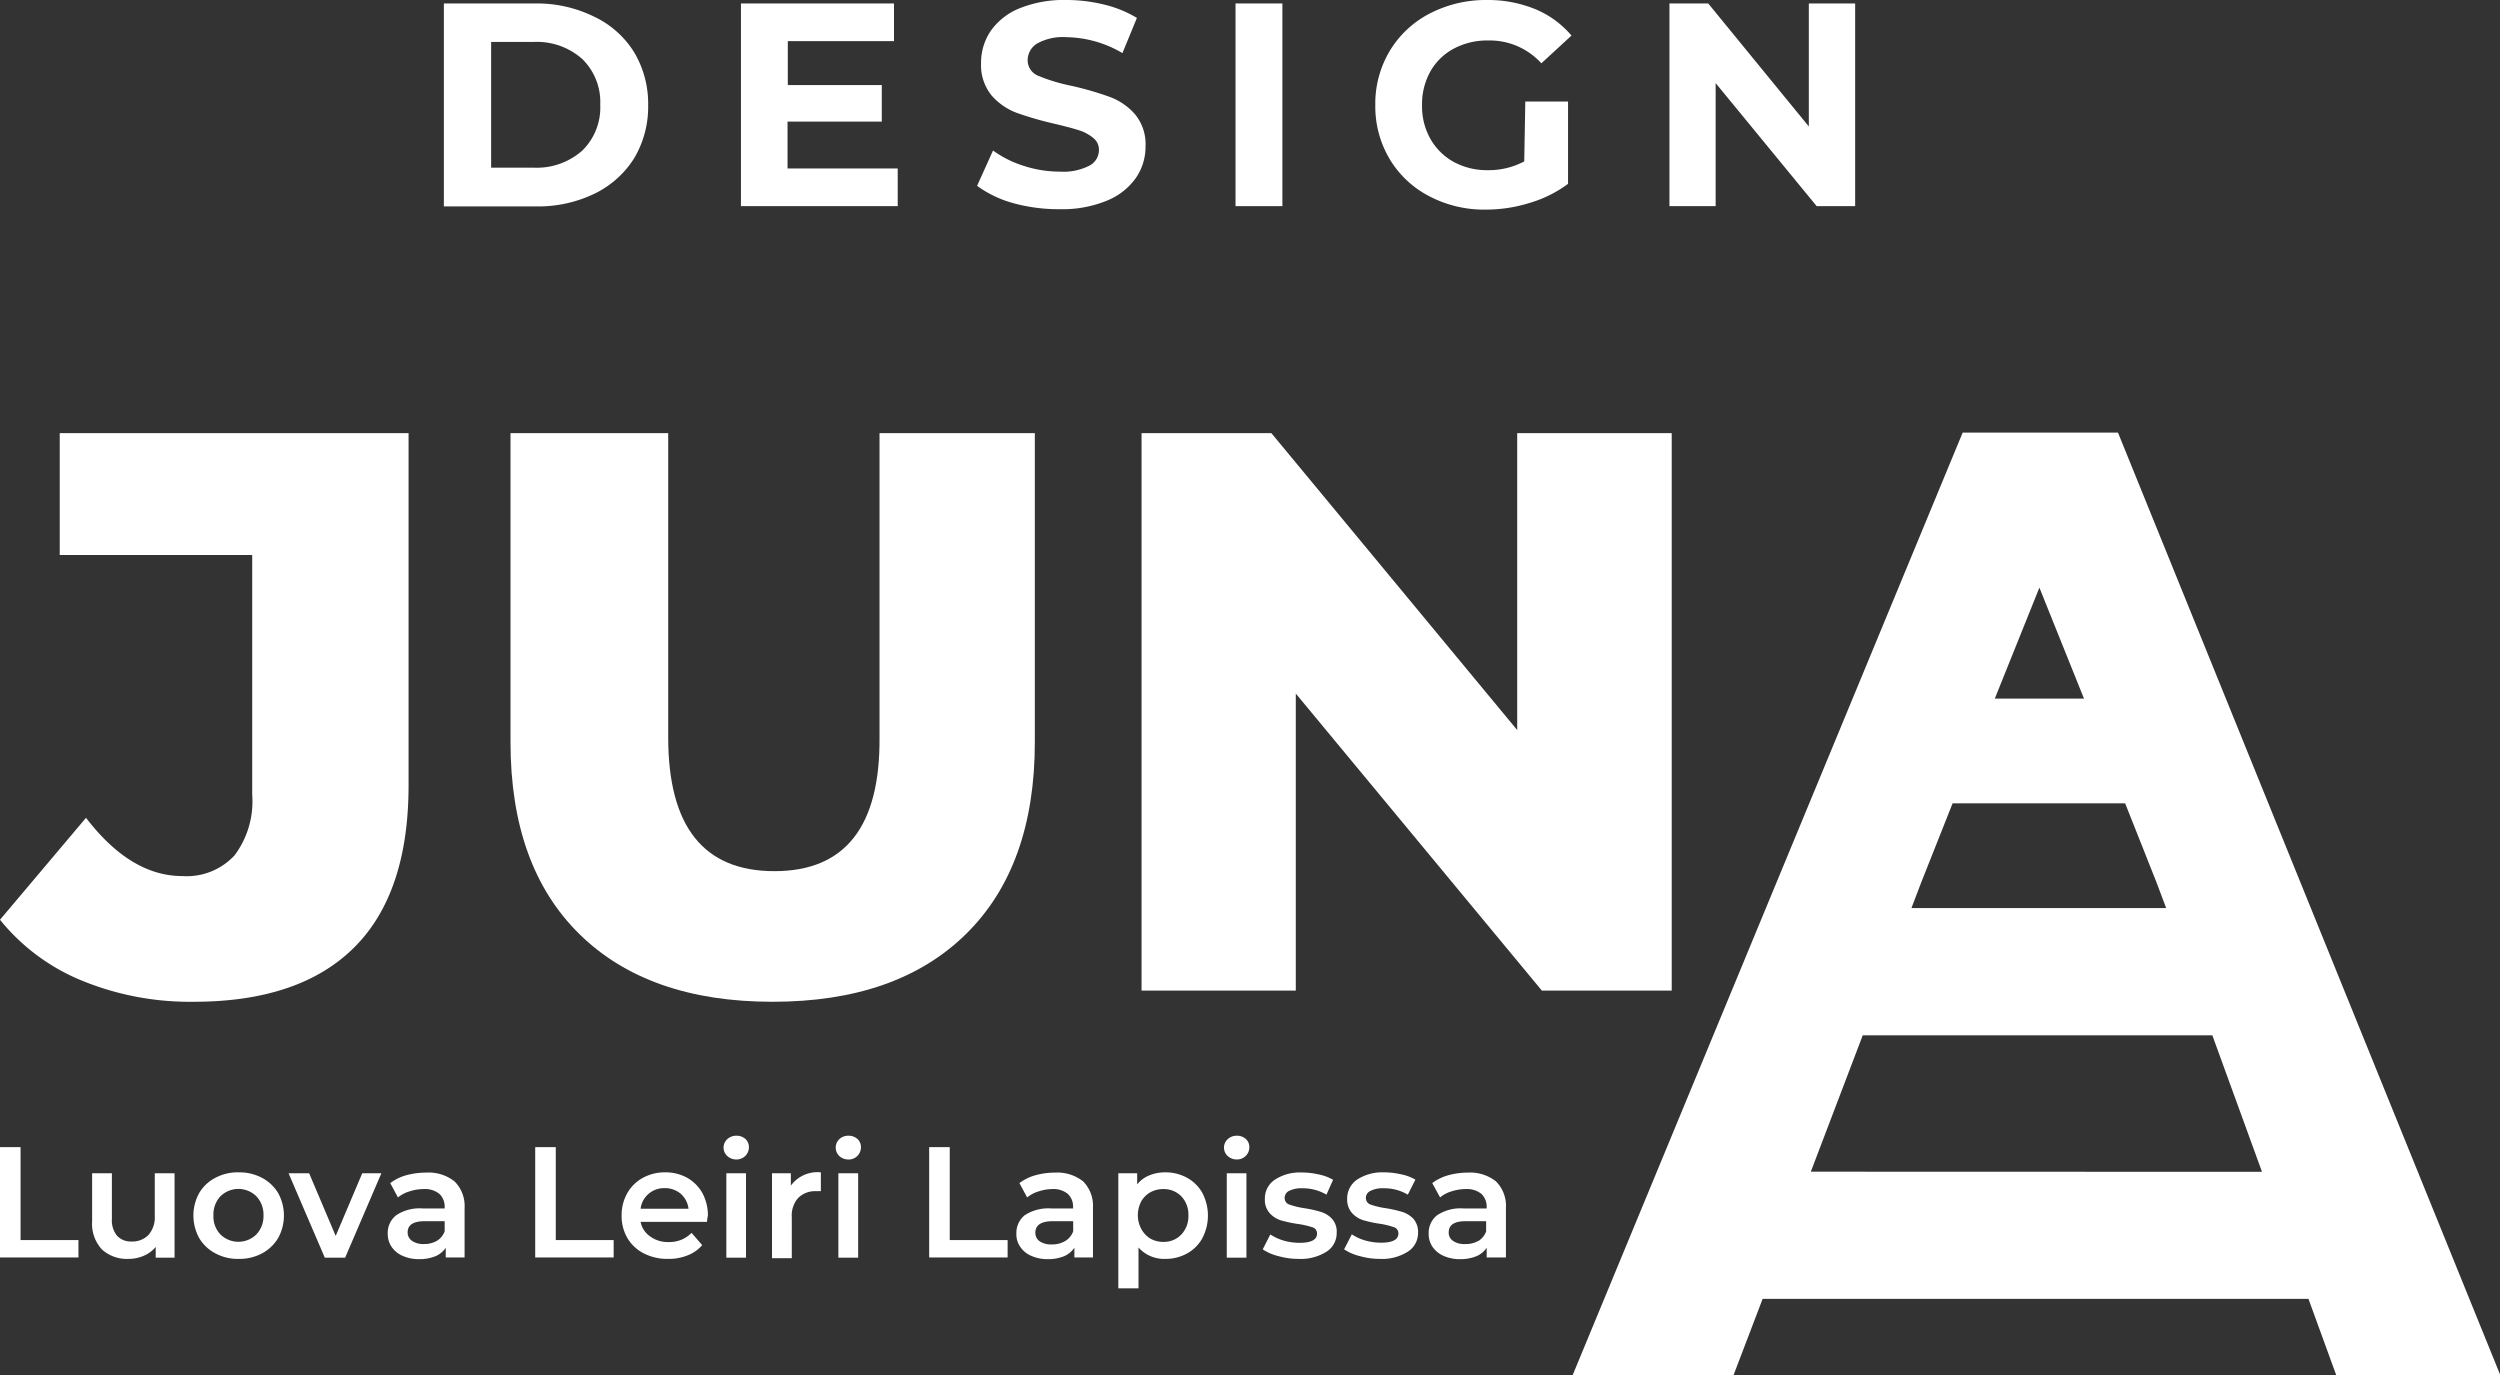
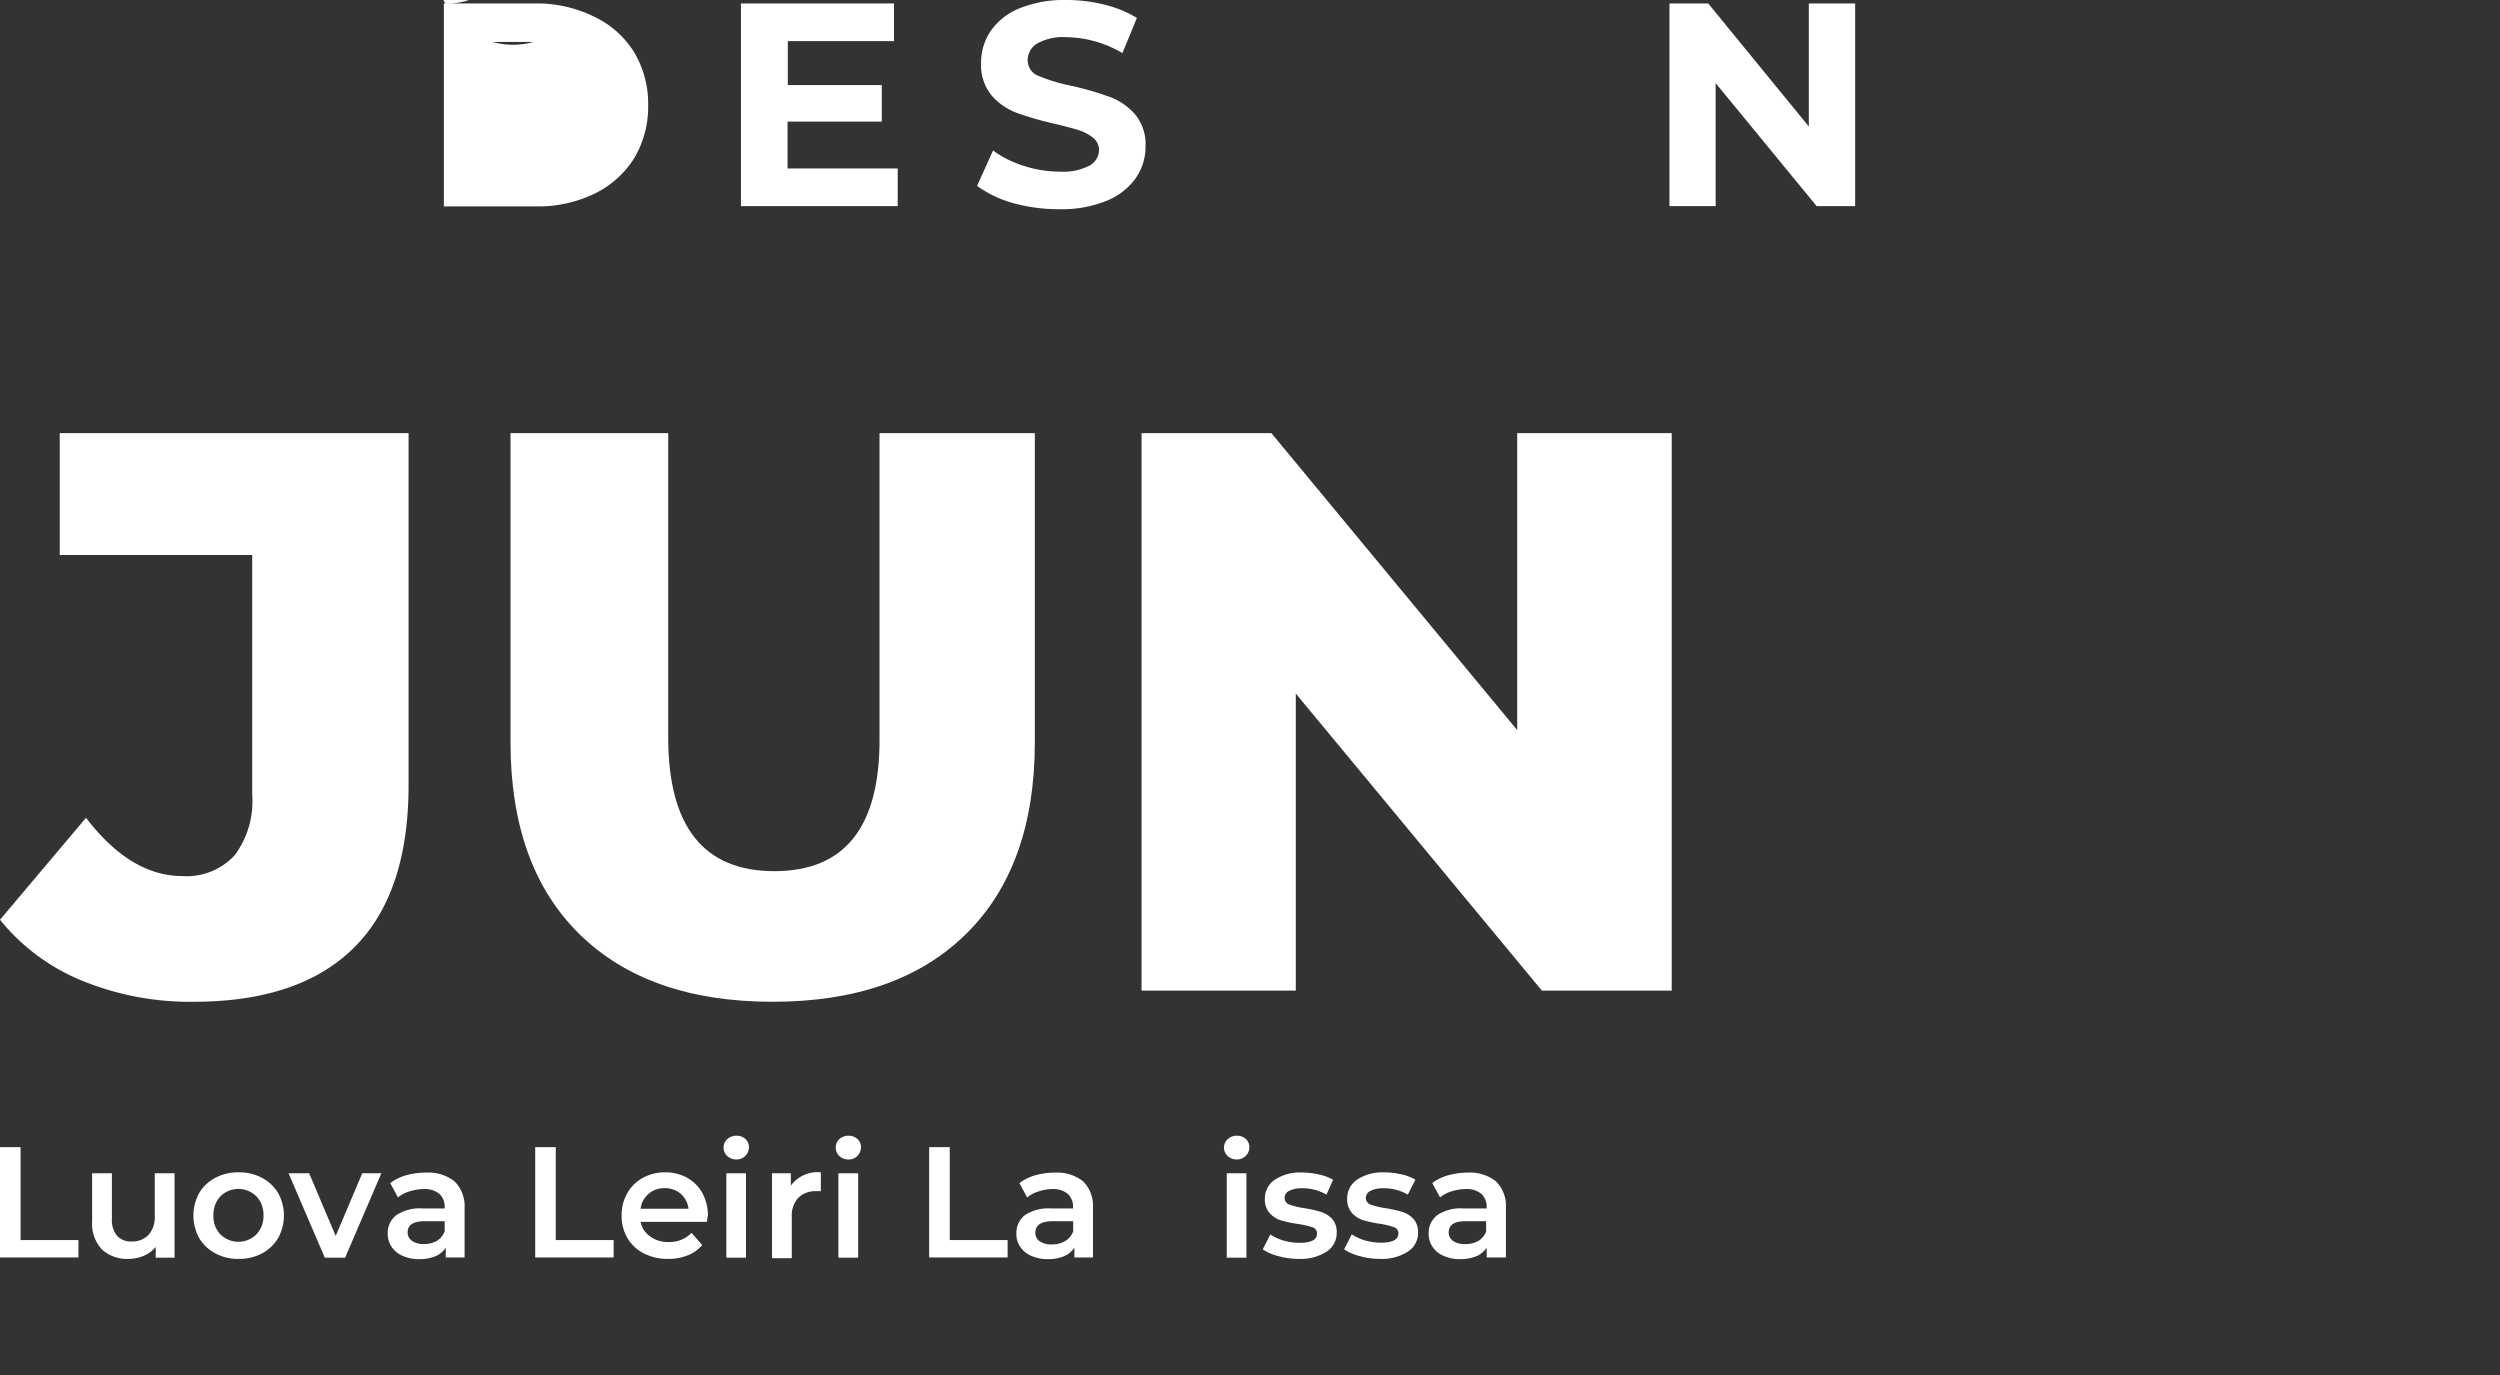
<svg xmlns="http://www.w3.org/2000/svg" viewBox="0 0 188.34 103.59">
  <rect x="0" y="0" width="188.34" height="103.59" fill="#333333" stroke="none" />
  <defs>
    <style>.cls-1{fill:#fff;}</style>
  </defs>
  <g id="Layer_2" data-name="Layer 2">
    <g id="Layer_1-2" data-name="Layer 1">
-       <path class="cls-1" d="M33.44.26h6.94a9.75,9.75,0,0,1,4.39,1,7.13,7.13,0,0,1,3,2.67,7.57,7.57,0,0,1,1.06,4,7.58,7.58,0,0,1-1.06,4,7.26,7.26,0,0,1-3,2.67,9.75,9.75,0,0,1-4.39.95H33.44ZM40.2,12.63a5.15,5.15,0,0,0,3.66-1.28,4.53,4.53,0,0,0,1.36-3.46,4.53,4.53,0,0,0-1.36-3.45A5.15,5.15,0,0,0,40.2,3.16H37v9.47Z" />
+       <path class="cls-1" d="M33.44.26h6.94a9.75,9.75,0,0,1,4.39,1,7.13,7.13,0,0,1,3,2.67,7.57,7.57,0,0,1,1.06,4,7.58,7.58,0,0,1-1.06,4,7.26,7.26,0,0,1-3,2.67,9.75,9.75,0,0,1-4.39.95H33.44Za5.15,5.15,0,0,0,3.66-1.28,4.53,4.53,0,0,0,1.36-3.46,4.53,4.53,0,0,0-1.36-3.45A5.15,5.15,0,0,0,40.2,3.16H37v9.47Z" />
      <path class="cls-1" d="M67.63,12.69v2.84H55.82V.26H67.35V3.1h-8V6.41h7.08V9.16H59.33v3.53Z" />
      <path class="cls-1" d="M76.32,15.3A8.34,8.34,0,0,1,73.61,14l1.2-2.66a8.06,8.06,0,0,0,2.33,1.16,8.75,8.75,0,0,0,2.7.43,4.3,4.3,0,0,0,2.23-.45,1.33,1.33,0,0,0,.72-1.18,1.12,1.12,0,0,0-.43-.91,3.21,3.21,0,0,0-1.09-.58q-.66-.21-1.8-.48a25,25,0,0,1-2.85-.82A4.69,4.69,0,0,1,74.71,7.2a3.61,3.61,0,0,1-.8-2.45,4.26,4.26,0,0,1,.72-2.41A4.86,4.86,0,0,1,76.8.63,8.91,8.91,0,0,1,80.35,0,11.83,11.83,0,0,1,83.2.35a8.62,8.62,0,0,1,2.45,1L84.56,4a8.56,8.56,0,0,0-4.23-1.2,4,4,0,0,0-2.2.48,1.48,1.48,0,0,0-.71,1.27,1.26,1.26,0,0,0,.82,1.17,13.56,13.56,0,0,0,2.5.75,23.66,23.66,0,0,1,2.86.83,4.69,4.69,0,0,1,1.9,1.3,3.53,3.53,0,0,1,.8,2.42,4.14,4.14,0,0,1-.73,2.39,4.93,4.93,0,0,1-2.19,1.71,8.82,8.82,0,0,1-3.56.64A12.81,12.81,0,0,1,76.32,15.3Z" />
-       <path class="cls-1" d="M93.08.26h3.53V15.53H93.08Z" />
-       <path class="cls-1" d="M114.91,7.65h3.22v6.2a9.19,9.19,0,0,1-2.87,1.43,11,11,0,0,1-3.3.51,8.86,8.86,0,0,1-4.27-1,7.47,7.47,0,0,1-3-2.81,7.74,7.74,0,0,1-1.08-4.07,7.73,7.73,0,0,1,1.08-4.06,7.55,7.55,0,0,1,3-2.82A9.18,9.18,0,0,1,112,0a9.44,9.44,0,0,1,3.64.68,7.18,7.18,0,0,1,2.75,2l-2.27,2.09a5.24,5.24,0,0,0-4-1.72,5.33,5.33,0,0,0-2.59.61,4.38,4.38,0,0,0-1.77,1.72,5.08,5.08,0,0,0-.63,2.55,5,5,0,0,0,.63,2.53,4.53,4.53,0,0,0,1.76,1.74,5.24,5.24,0,0,0,2.56.62,5.7,5.7,0,0,0,2.75-.66Z" />
      <path class="cls-1" d="M139.76.26V15.53h-2.9l-7.61-9.27v9.27h-3.48V.26h2.92l7.58,9.27V.26Z" />
      <path class="cls-1" d="M6.18,73.88A15.4,15.4,0,0,1,0,69.29l6.48-7.68Q9.84,66,13.74,66a4.91,4.91,0,0,0,3.93-1.56A6.78,6.78,0,0,0,19,59.87V41.81H4.5V32.63H30.78V59.15q0,8.16-4.11,12.24T14.58,75.47A21.46,21.46,0,0,1,6.18,73.88Z" />
      <path class="cls-1" d="M43.65,70.37q-5.19-5.1-5.19-14.46V32.63H50.34V55.55q0,10.08,8,10.08t7.92-10.08V32.63h11.7V55.91q0,9.36-5.19,14.46T58.2,75.47Q48.84,75.47,43.65,70.37Z" />
      <path class="cls-1" d="M125.94,32.63v42h-9.78L97.62,52.25V74.63H86v-42h9.78L114.3,55V32.63Z" />
-       <path class="cls-1" d="M176,103.59h12.36l-28.8-71h-11.7l-29.38,71h12.12l2.19-5.74h41.12ZM163.19,68.41H144l.74-1.94,2.36-5.95h13l2.36,5.95ZM157,52.63h-6.72l3.36-8.36ZM136.42,88.27,140.33,78h26.34l3.74,10.28Z" />
      <path class="cls-1" d="M0,86.42H1.55v7H5.91v1.31H0Z" />
      <path class="cls-1" d="M13.15,88.39v6.36H11.73v-.81a2.33,2.33,0,0,1-.89.66,2.83,2.83,0,0,1-1.16.24,2.79,2.79,0,0,1-2-.71A2.85,2.85,0,0,1,6.94,92V88.39H8.43v3.43a1.83,1.83,0,0,0,.39,1.28,1.42,1.42,0,0,0,1.1.43,1.69,1.69,0,0,0,1.27-.5,2,2,0,0,0,.47-1.42V88.39Z" />
      <path class="cls-1" d="M16.22,94.42A3.07,3.07,0,0,1,15,93.26a3.52,3.52,0,0,1,0-3.37,3,3,0,0,1,1.21-1.15A3.56,3.56,0,0,1,18,88.32a3.62,3.62,0,0,1,1.75.42,3.11,3.11,0,0,1,1.21,1.15,3.52,3.52,0,0,1,0,3.37,3.14,3.14,0,0,1-1.21,1.16,3.62,3.62,0,0,1-1.75.42A3.56,3.56,0,0,1,16.22,94.42ZM19.31,93a2,2,0,0,0,.54-1.44,2,2,0,0,0-.54-1.44,1.93,1.93,0,0,0-2.7,0,2,2,0,0,0-.53,1.44A1.94,1.94,0,0,0,16.61,93a1.93,1.93,0,0,0,2.7,0Z" />
      <path class="cls-1" d="M28.73,88.39,26,94.75H24.47l-2.73-6.36h1.55l2,4.72,2-4.72Z" />
      <path class="cls-1" d="M34.24,89A2.6,2.6,0,0,1,35,91v3.73H33.58V94a1.72,1.72,0,0,1-.78.64,3.17,3.17,0,0,1-1.22.22,3,3,0,0,1-1.25-.25,1.94,1.94,0,0,1-.83-.68,1.74,1.74,0,0,1-.29-1,1.69,1.69,0,0,1,.64-1.38,3.18,3.18,0,0,1,2-.51H33.5v-.1a1.32,1.32,0,0,0-.4-1,1.73,1.73,0,0,0-1.19-.36,3.44,3.44,0,0,0-1.05.17,2.53,2.53,0,0,0-.88.46l-.58-1.08a3.54,3.54,0,0,1,1.2-.59,5.58,5.58,0,0,1,1.49-.2A3.14,3.14,0,0,1,34.24,89ZM32.88,93.5a1.41,1.41,0,0,0,.62-.74V92H32q-1.29,0-1.29.84a.75.75,0,0,0,.33.64,1.45,1.45,0,0,0,.89.24A1.92,1.92,0,0,0,32.88,93.5Z" />
      <path class="cls-1" d="M40.32,86.42h1.55v7h4.36v1.31H40.32Z" />
      <path class="cls-1" d="M53.26,92.05h-5A1.72,1.72,0,0,0,49,93.16a2.21,2.21,0,0,0,1.37.41,2.32,2.32,0,0,0,1.73-.69l.8.92a2.68,2.68,0,0,1-1.09.77,3.78,3.78,0,0,1-1.47.27,3.91,3.91,0,0,1-1.85-.42,3.06,3.06,0,0,1-1.23-1.16,3.29,3.29,0,0,1-.43-1.69,3.34,3.34,0,0,1,.42-1.67,3,3,0,0,1,1.17-1.16,3.42,3.42,0,0,1,1.69-.42,3.35,3.35,0,0,1,1.66.41,3,3,0,0,1,1.15,1.16,3.53,3.53,0,0,1,.41,1.72C53.29,91.71,53.28,91.86,53.26,92.05Zm-4.4-2.11a1.75,1.75,0,0,0-.6,1.12h3.61a1.77,1.77,0,0,0-.58-1.12,1.82,1.82,0,0,0-1.22-.43A1.78,1.78,0,0,0,48.86,89.94Z" />
      <path class="cls-1" d="M54.79,87.09a.86.86,0,0,1,0-1.27,1,1,0,0,1,.68-.26,1,1,0,0,1,.68.24.81.81,0,0,1,.27.62.9.9,0,0,1-.27.66.93.93,0,0,1-.68.27A1,1,0,0,1,54.79,87.09Zm-.07,1.3H56.2v6.36H54.72Z" />
      <path class="cls-1" d="M61.84,88.32v1.42a2.35,2.35,0,0,0-.35,0,1.8,1.8,0,0,0-1.36.51,2,2,0,0,0-.48,1.46v3.08H58.16V88.39h1.42v.93A2.48,2.48,0,0,1,61.84,88.32Z" />
      <path class="cls-1" d="M63.23,87.09a.88.88,0,0,1,0-1.27,1,1,0,0,1,.68-.26,1,1,0,0,1,.68.24.81.81,0,0,1,.27.62.92.92,0,0,1-1,.93A1,1,0,0,1,63.23,87.09Zm-.07,1.3h1.49v6.36H63.16Z" />
      <path class="cls-1" d="M70,86.42h1.55v7h4.36v1.31H70Z" />
      <path class="cls-1" d="M81.6,89a2.63,2.63,0,0,1,.74,2v3.73h-1.4V94a1.83,1.83,0,0,1-.78.64,3.2,3.2,0,0,1-1.22.22,3,3,0,0,1-1.25-.25,1.88,1.88,0,0,1-.83-.68,1.66,1.66,0,0,1-.29-1,1.71,1.71,0,0,1,.63-1.38,3.23,3.23,0,0,1,2-.51h1.64v-.1a1.29,1.29,0,0,0-.4-1,1.7,1.7,0,0,0-1.18-.36,3.39,3.39,0,0,0-1,.17,2.53,2.53,0,0,0-.88.46l-.58-1.08a3.54,3.54,0,0,1,1.2-.59,5.53,5.53,0,0,1,1.49-.2A3.14,3.14,0,0,1,81.6,89ZM80.24,93.5a1.4,1.4,0,0,0,.61-.74V92H79.32Q78,92,78,92.87a.76.76,0,0,0,.32.64,1.5,1.5,0,0,0,.9.24A1.92,1.92,0,0,0,80.24,93.5Z" />
-       <path class="cls-1" d="M89.43,88.73a2.93,2.93,0,0,1,1.15,1.14,3.67,3.67,0,0,1,0,3.41,2.89,2.89,0,0,1-1.15,1.15,3.35,3.35,0,0,1-1.66.41,2.57,2.57,0,0,1-2-.86v3.08H84.25V88.39h1.42v.84a2.21,2.21,0,0,1,.91-.68,3.08,3.08,0,0,1,1.19-.23A3.35,3.35,0,0,1,89.43,88.73ZM89,93a2,2,0,0,0,.53-1.44A2,2,0,0,0,89,90.13a1.84,1.84,0,0,0-1.35-.55,2,2,0,0,0-1,.25,1.8,1.8,0,0,0-.68.69,2.26,2.26,0,0,0-.25,1A2.2,2.2,0,0,0,86,92.62a1.9,1.9,0,0,0,.68.7,2,2,0,0,0,1,.24A1.8,1.8,0,0,0,89,93Z" />
      <path class="cls-1" d="M92.49,87.09a.86.86,0,0,1,0-1.27,1,1,0,0,1,.68-.26,1,1,0,0,1,.68.24.81.81,0,0,1,.27.62.9.9,0,0,1-.27.66.93.93,0,0,1-.68.27A1,1,0,0,1,92.49,87.09Zm-.07,1.3H93.9v6.36H92.42Z" />
      <path class="cls-1" d="M96.31,94.63a3.61,3.61,0,0,1-1.18-.51L95.7,93a3.91,3.91,0,0,0,1,.46,4.5,4.5,0,0,0,1.19.17c.89,0,1.33-.23,1.33-.7a.48.48,0,0,0-.34-.47,6.45,6.45,0,0,0-1.09-.25,9.61,9.61,0,0,1-1.28-.27,1.88,1.88,0,0,1-.85-.54,1.49,1.49,0,0,1-.37-1.08,1.69,1.69,0,0,1,.76-1.45,3.43,3.43,0,0,1,2-.54,5.85,5.85,0,0,1,1.31.15,3.58,3.58,0,0,1,1.07.4L99.93,90a3.51,3.51,0,0,0-1.82-.48,2.05,2.05,0,0,0-1,.2.58.58,0,0,0-.33.52.52.52,0,0,0,.36.51,6.11,6.11,0,0,0,1.12.27,8.87,8.87,0,0,1,1.25.28,1.93,1.93,0,0,1,.84.52,1.45,1.45,0,0,1,.35,1.05,1.65,1.65,0,0,1-.77,1.43,3.64,3.64,0,0,1-2.11.54A5.5,5.5,0,0,1,96.31,94.63Z" />
      <path class="cls-1" d="M102.44,94.63a3.7,3.7,0,0,1-1.18-.51l.58-1.13a3.64,3.64,0,0,0,1,.46,4.43,4.43,0,0,0,1.18.17c.89,0,1.33-.23,1.33-.7a.48.48,0,0,0-.34-.47A6.28,6.28,0,0,0,104,92.2a9,9,0,0,1-1.28-.27,1.91,1.91,0,0,1-.86-.54,1.54,1.54,0,0,1-.37-1.08,1.72,1.72,0,0,1,.76-1.45,3.47,3.47,0,0,1,2-.54,5.79,5.79,0,0,1,1.31.15,3.47,3.47,0,0,1,1.07.4L106.06,90a3.48,3.48,0,0,0-1.82-.48,2,2,0,0,0-1,.2.58.58,0,0,0-.34.52.52.52,0,0,0,.36.51,6,6,0,0,0,1.13.27,9.58,9.58,0,0,1,1.25.28,2,2,0,0,1,.84.52,1.5,1.5,0,0,1,.35,1.05,1.65,1.65,0,0,1-.78,1.43,3.61,3.61,0,0,1-2.1.54A5.58,5.58,0,0,1,102.44,94.63Z" />
      <path class="cls-1" d="M112.7,89a2.6,2.6,0,0,1,.75,2v3.73H112V94a1.72,1.72,0,0,1-.78.64,3.17,3.17,0,0,1-1.22.22,3,3,0,0,1-1.25-.25,1.94,1.94,0,0,1-.83-.68,1.74,1.74,0,0,1-.29-1,1.69,1.69,0,0,1,.64-1.38,3.18,3.18,0,0,1,2-.51H112v-.1a1.32,1.32,0,0,0-.4-1,1.73,1.73,0,0,0-1.19-.36,3.49,3.49,0,0,0-1.05.17,2.4,2.4,0,0,0-.87.46l-.59-1.08a3.64,3.64,0,0,1,1.2-.59,5.58,5.58,0,0,1,1.49-.2A3.13,3.13,0,0,1,112.7,89Zm-1.36,4.51a1.41,1.41,0,0,0,.62-.74V92h-1.54c-.86,0-1.28.28-1.28.84a.74.74,0,0,0,.32.64,1.45,1.45,0,0,0,.89.24A1.89,1.89,0,0,0,111.34,93.5Z" />
    </g>
  </g>
</svg>